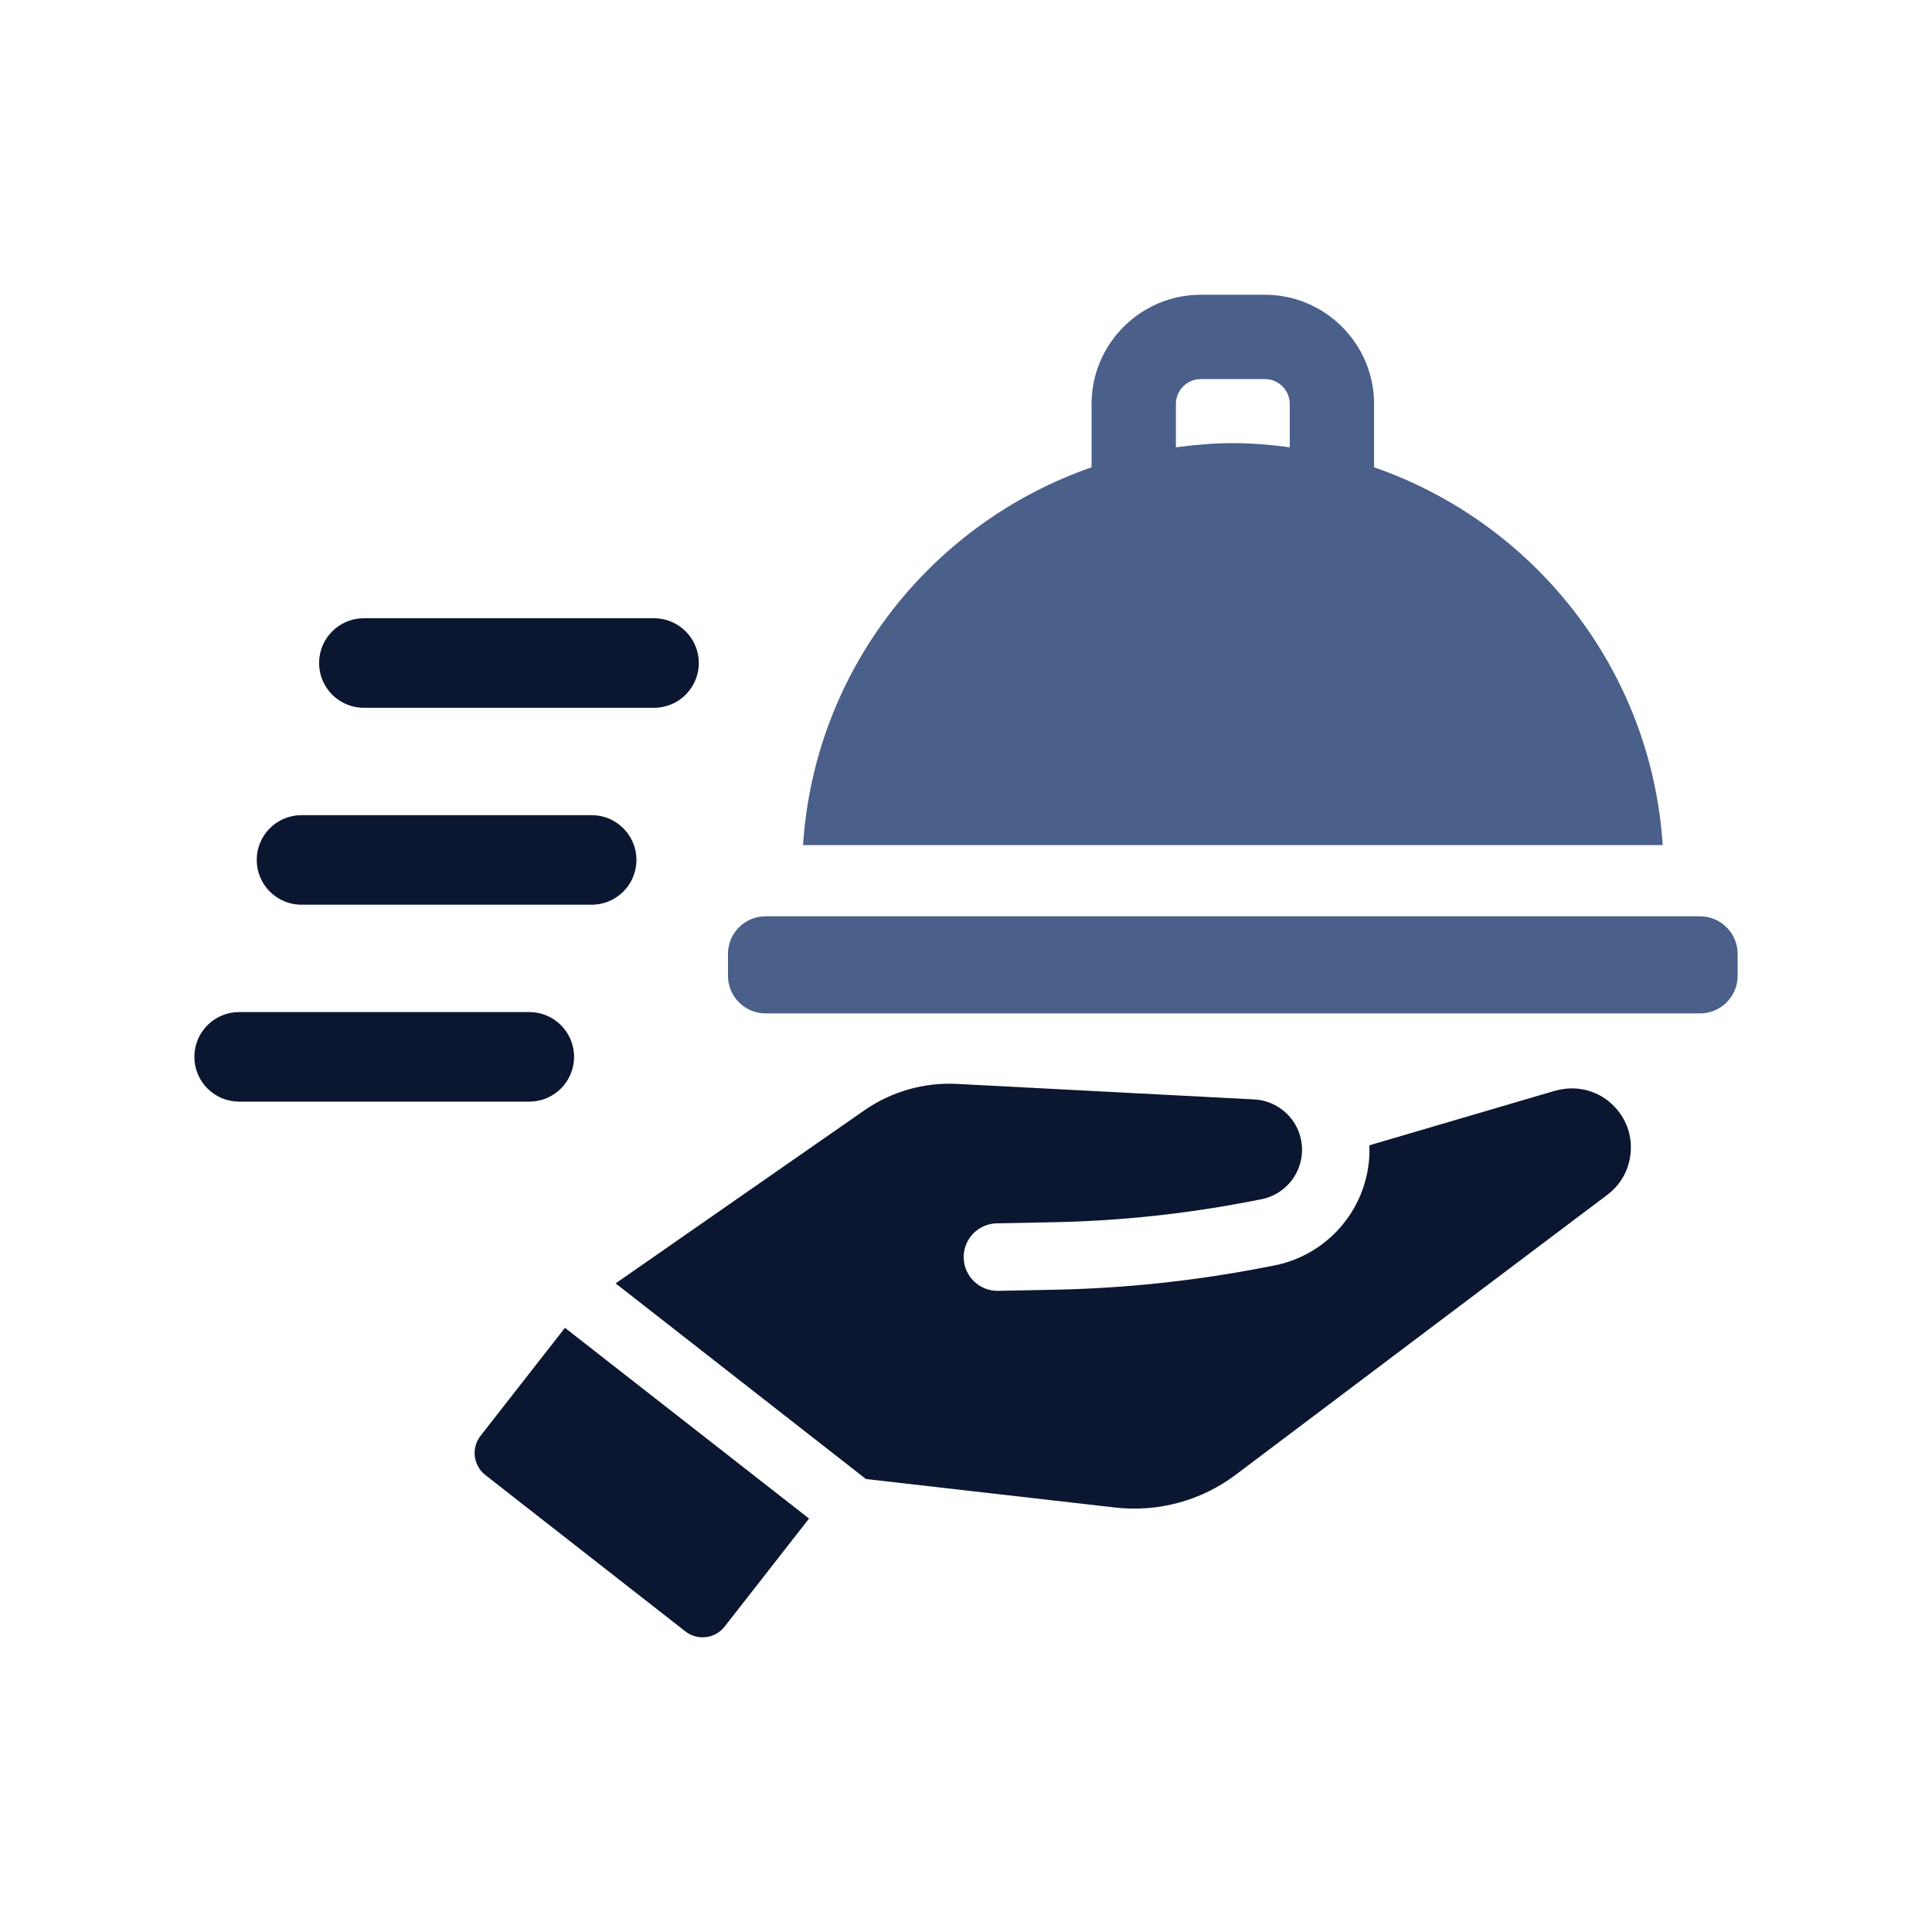
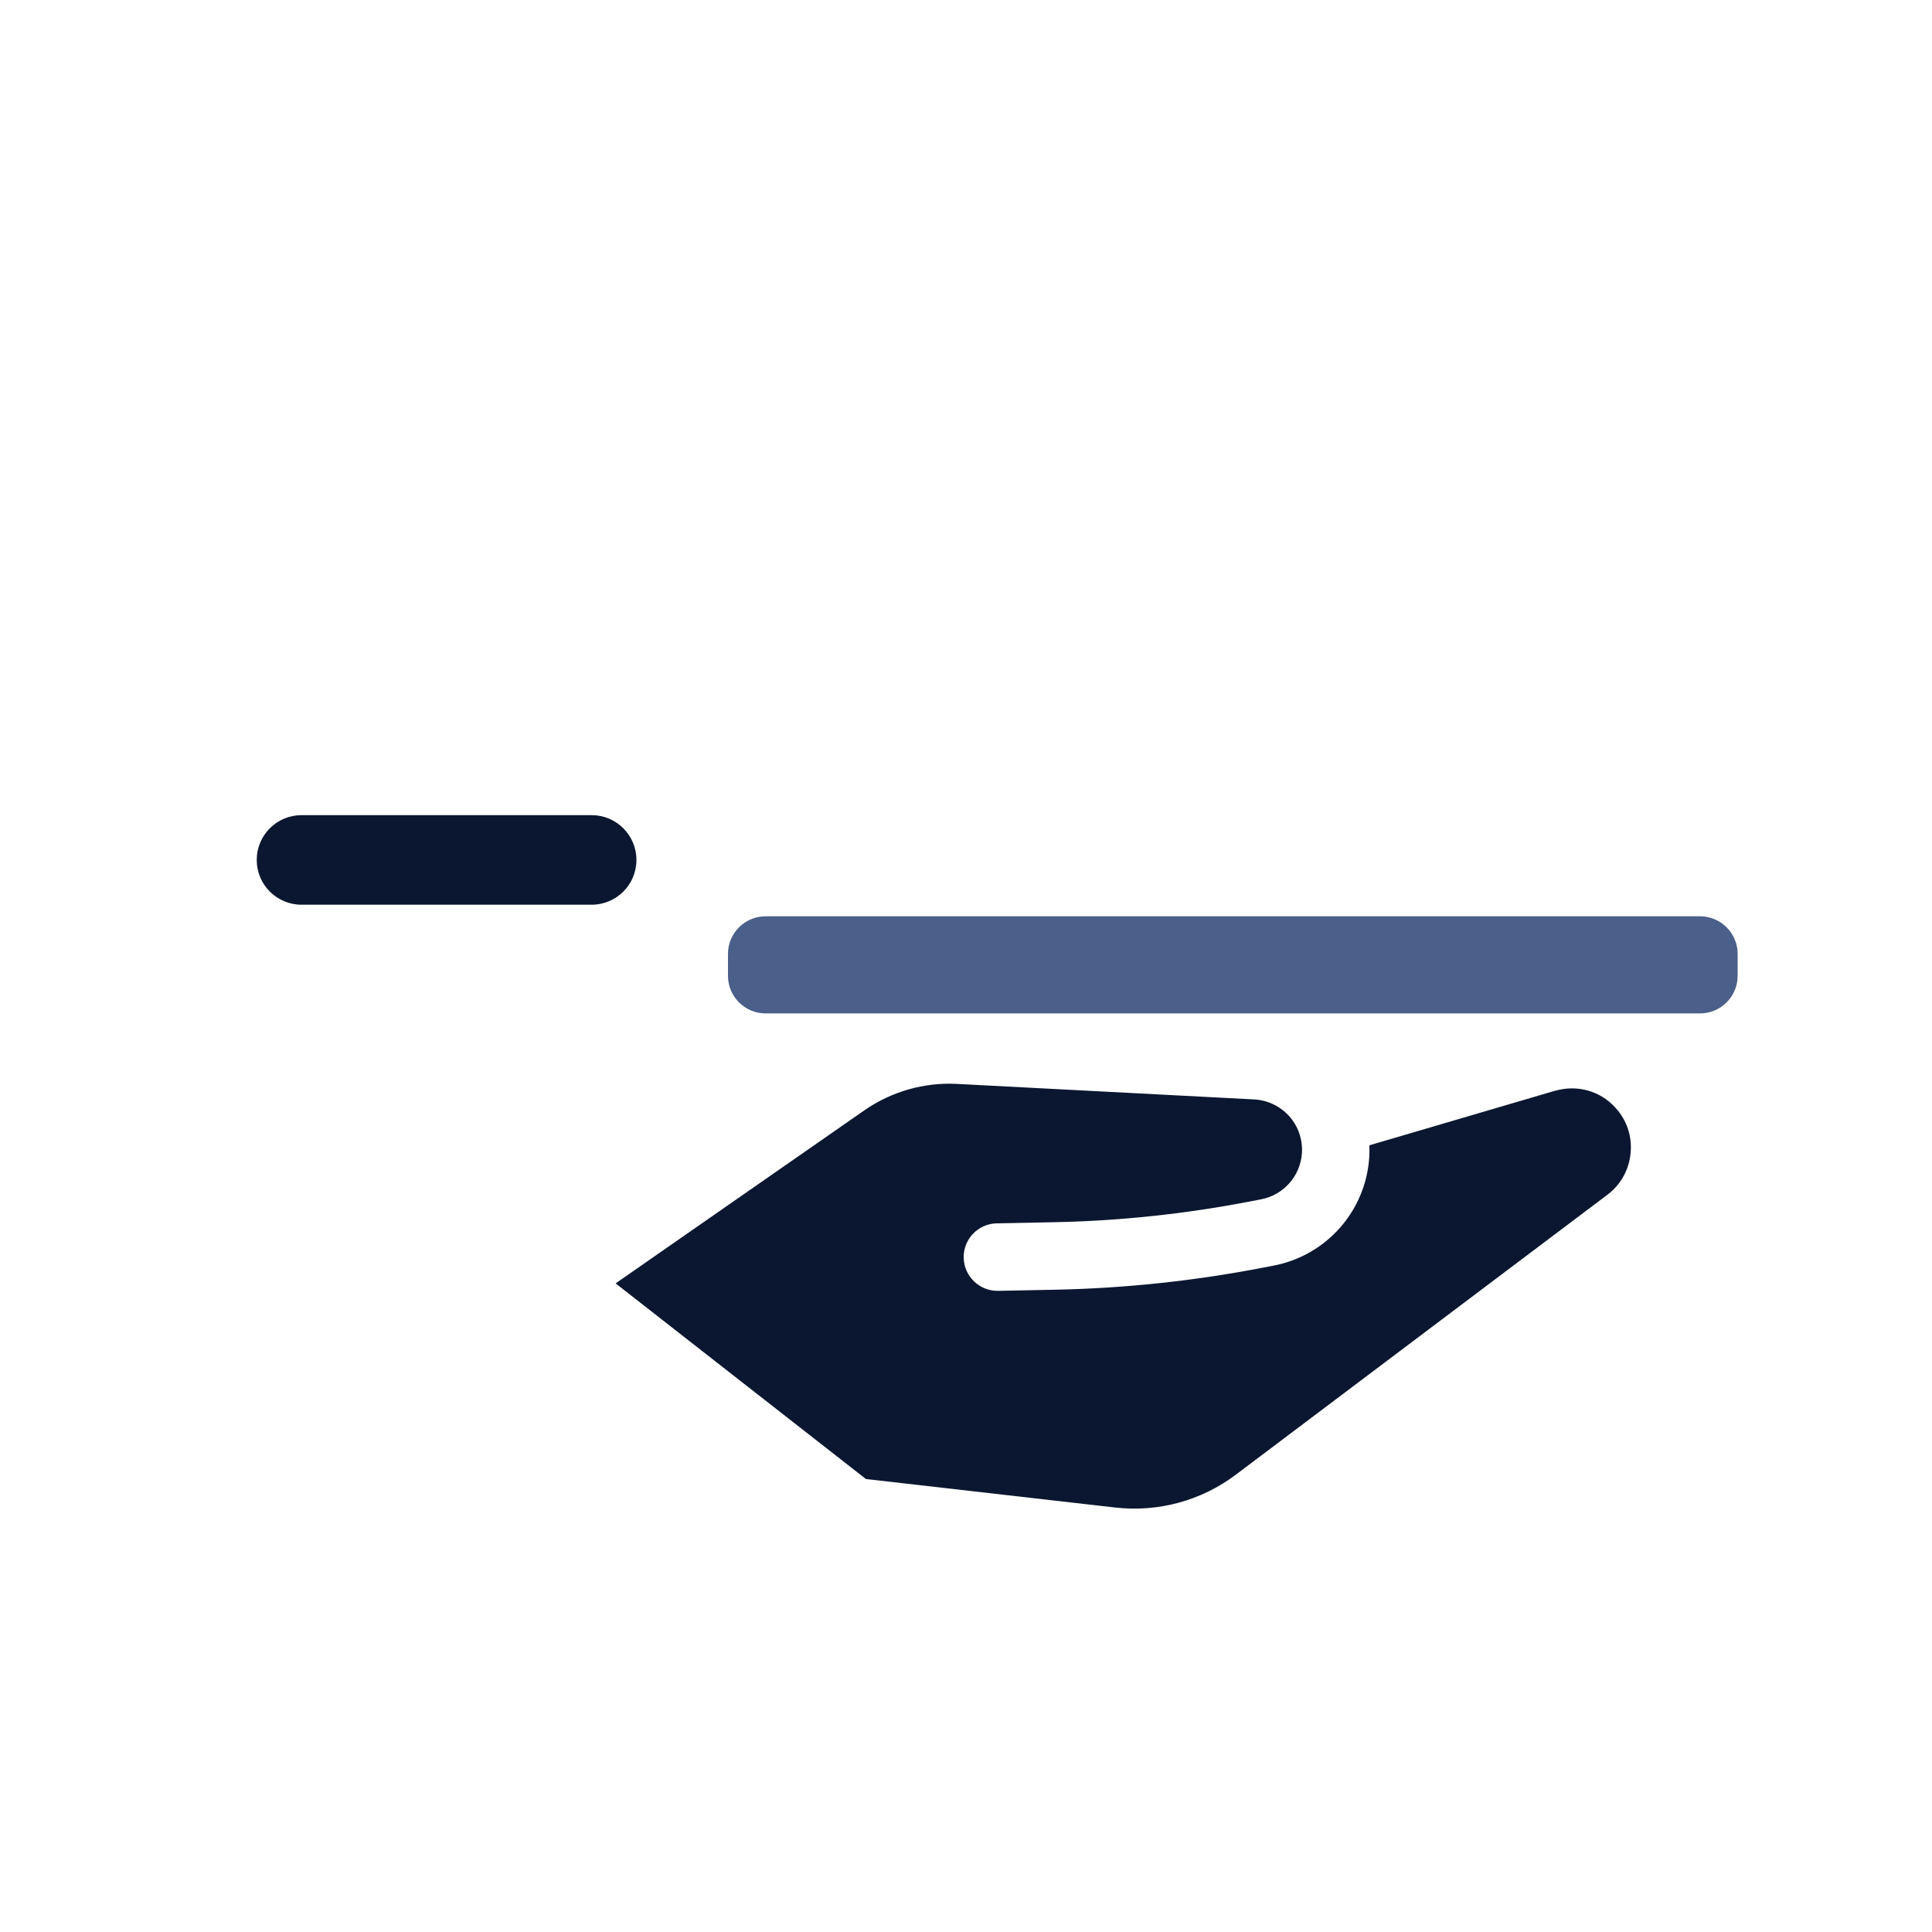
<svg xmlns="http://www.w3.org/2000/svg" id="Layer_1" data-name="Layer 1" viewBox="0 0 500 500">
  <defs>
    <style>      .cls-1 {        fill: #4a5f89;      }      .cls-1, .cls-2 {        stroke-width: 0px;      }      .cls-2 {        fill: #0b1730;      }    </style>
  </defs>
-   <path class="cls-1" d="M355.61,120.94v-16.38c0-15.59-12.69-28.28-28.28-28.28h-16.55c-15.59,0-28.28,12.69-28.28,28.28v16.38c-41.37,14.36-71.71,52.27-74.67,97.76h222.47c-2.96-45.49-33.3-83.4-74.68-97.76ZM333.79,115.76c-4.83-.64-9.72-1.08-14.73-1.08s-9.91.45-14.74,1.09v-11.21c0-3.56,2.9-6.46,6.46-6.46h16.55c3.56,0,6.46,2.9,6.46,6.46v11.21Z" />
  <path class="cls-1" d="M198.13,237.14h241.84c5.37,0,9.73,4.36,9.73,9.73v5.67c0,5.37-4.36,9.73-9.73,9.73h-241.84c-5.37,0-9.73-4.36-9.73-9.73v-5.67c0-5.37,4.36-9.73,9.73-9.73Z" />
-   <path class="cls-2" d="M124.36,371.59c-2.45,3.14-1.89,7.7,1.25,10.15l51.77,40.47c3.14,2.45,7.7,1.89,10.15-1.25l21.85-27.96-63.17-49.36-21.85,27.95Z" />
  <path class="cls-2" d="M402.42,282.29l-48.02,14.11c.04,1.07.02,2.11-.04,3.12-.9,13.85-11.04,25.36-24.66,28l-3.07.59c-17.68,3.41-35.73,5.31-53.65,5.67l-14.68.29c-4.82.08-8.8-3.76-8.9-8.57-.1-4.82,3.75-8.81,8.56-8.9l14.68-.29c16.92-.32,33.96-2.12,50.67-5.34l3.07-.59c5.83-1.12,10.17-6.04,10.56-11.98.21-3.51-.95-6.89-3.28-9.52-2.38-2.62-5.59-4.16-9.07-4.35l-77.01-4.02c-8.41-.43-16.87,1.98-23.82,6.8l-64.44,44.83,64.78,50.63,64.45,7.37c11.21,1.28,22.34-1.75,31.33-8.53l96.09-72.39c3.49-2.62,5.62-6.47,6.03-10.82.42-4.35-.99-8.52-3.94-11.74-3.92-4.35-9.92-6.02-15.63-4.35Z" />
-   <path class="cls-2" d="M94.17,183.18h75.09c6.4,0,11.59-5.19,11.59-11.59s-5.19-11.59-11.59-11.59h-75.09c-6.4,0-11.59,5.19-11.59,11.59s5.19,11.59,11.59,11.59Z" />
  <path class="cls-2" d="M78.03,234.14h75.09c6.4,0,11.59-5.19,11.59-11.59s-5.19-11.59-11.59-11.59h-75.09c-6.4,0-11.59,5.19-11.59,11.59s5.19,11.59,11.59,11.59Z" />
-   <path class="cls-2" d="M148.57,273.51c0-6.4-5.19-11.59-11.59-11.59H61.89c-6.4,0-11.59,5.19-11.59,11.59s5.19,11.59,11.59,11.59h75.09c6.4,0,11.59-5.19,11.59-11.59Z" />
</svg>